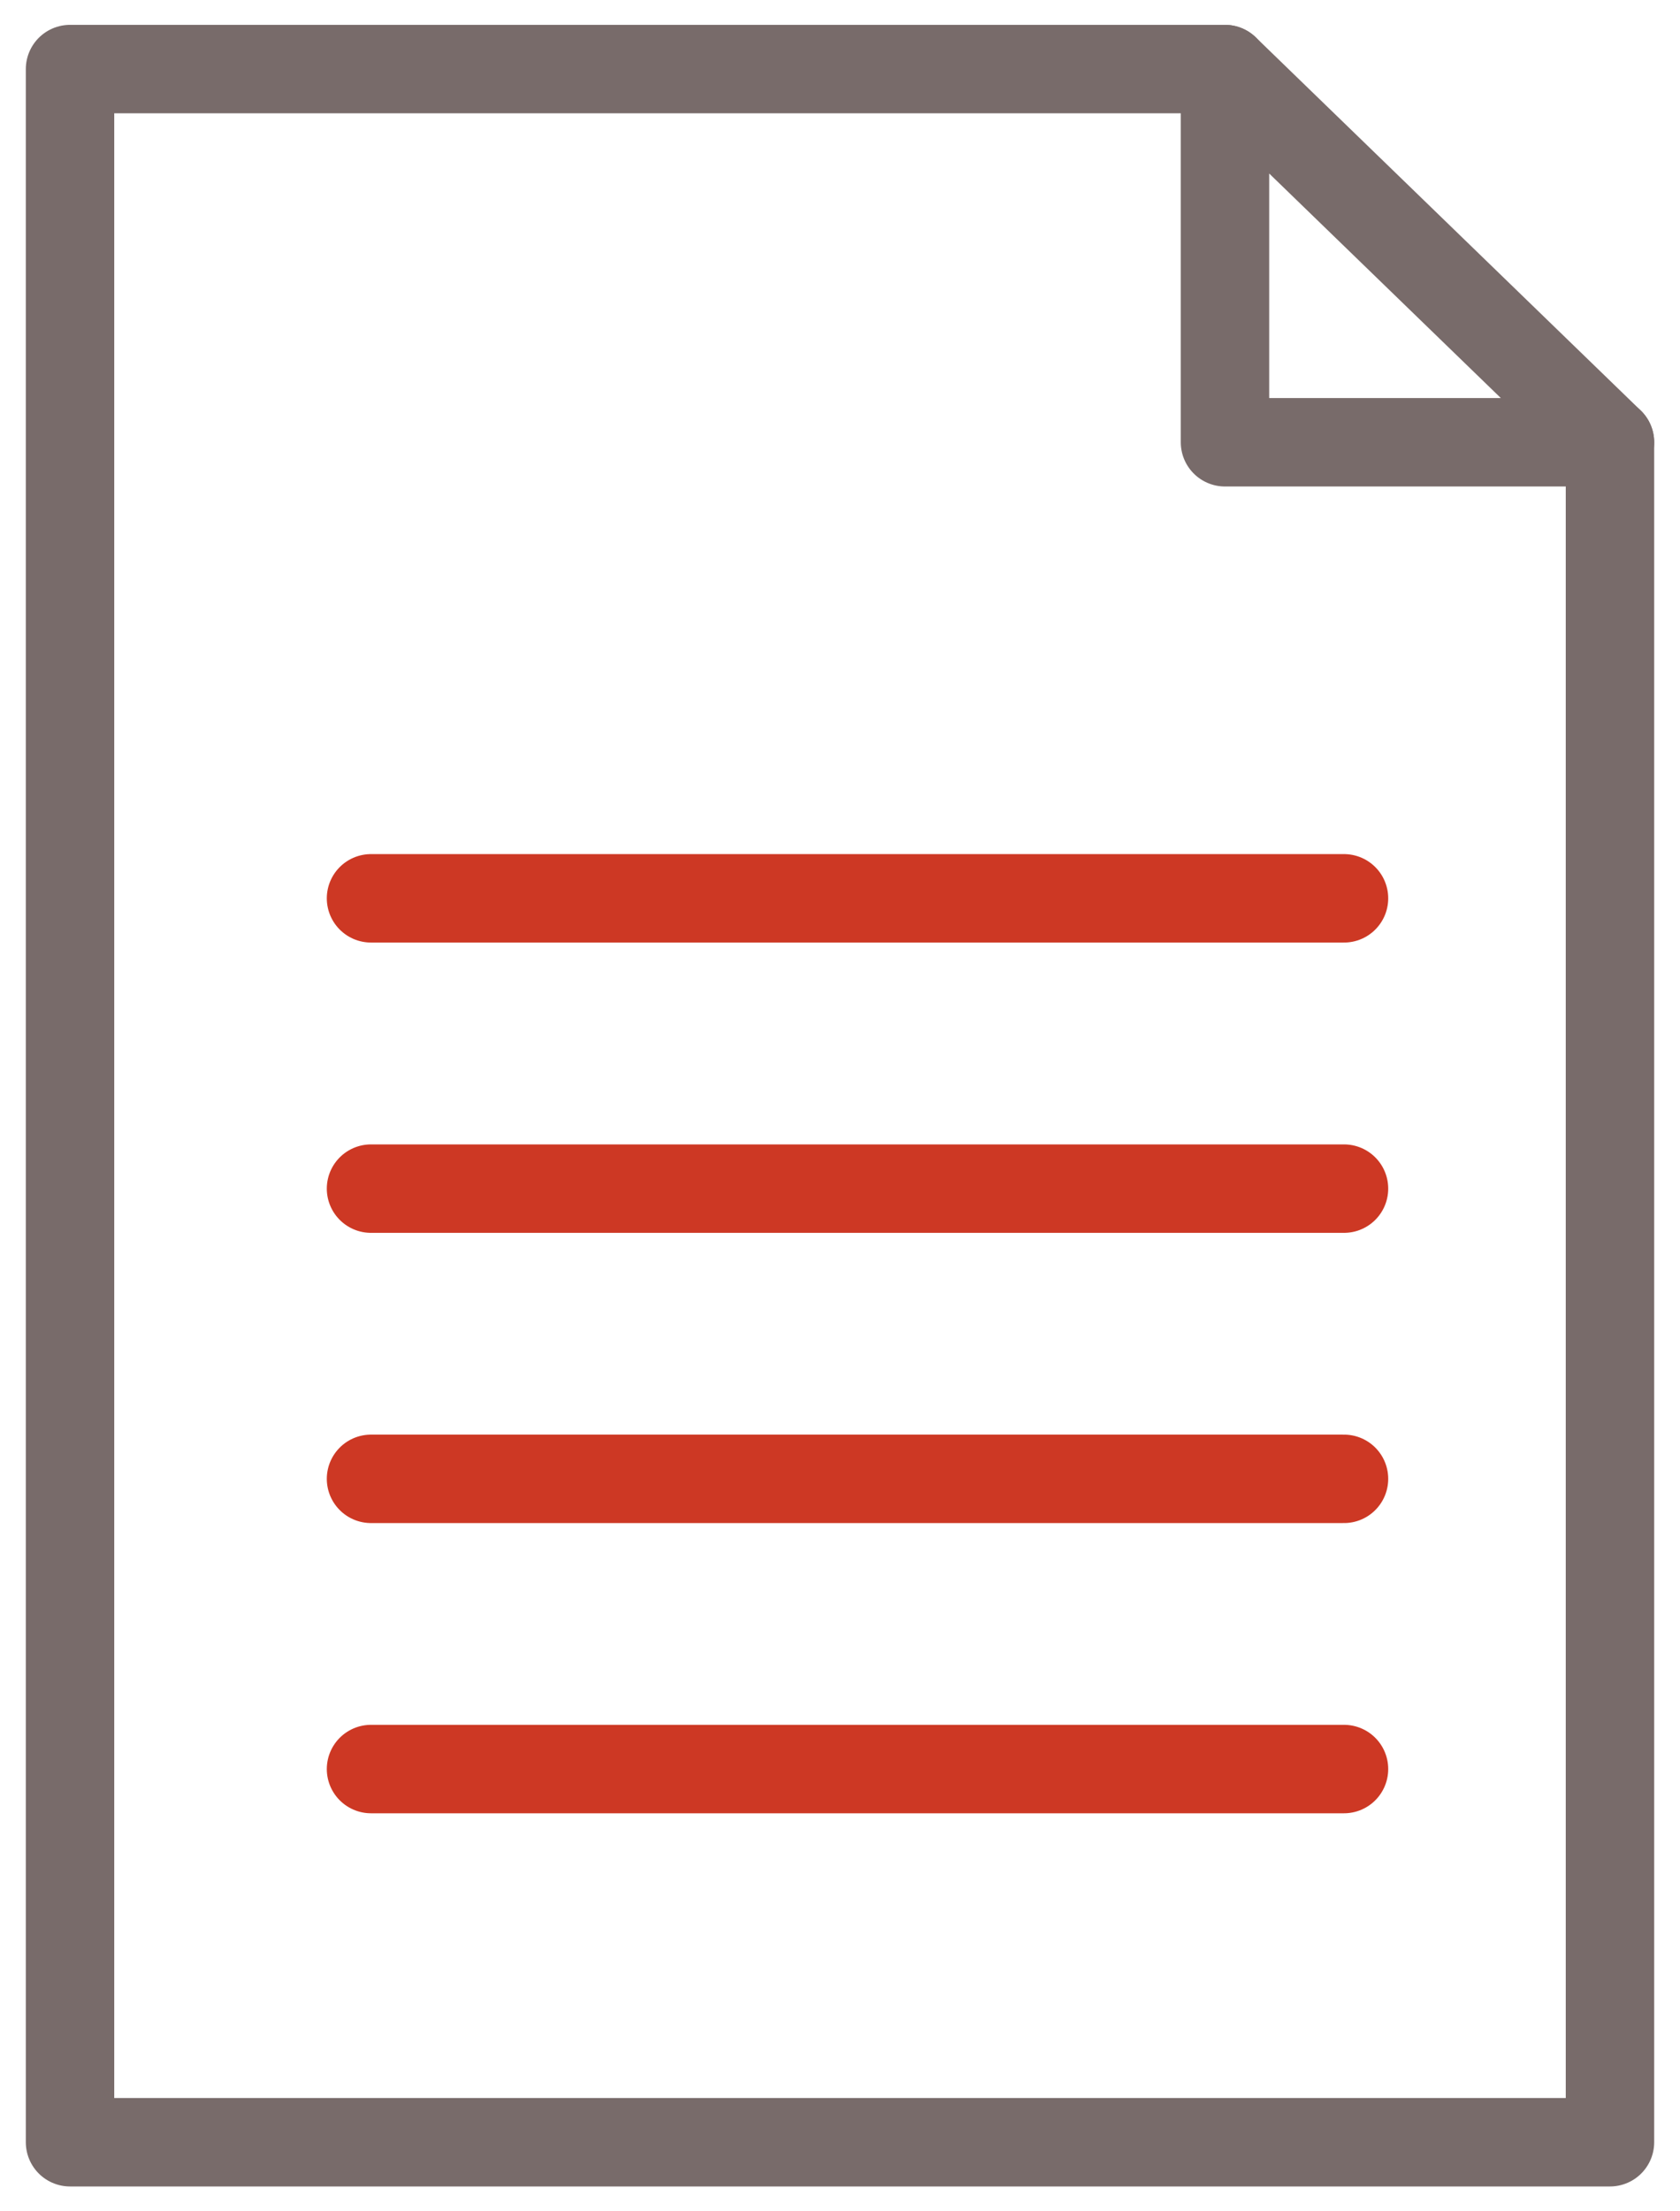
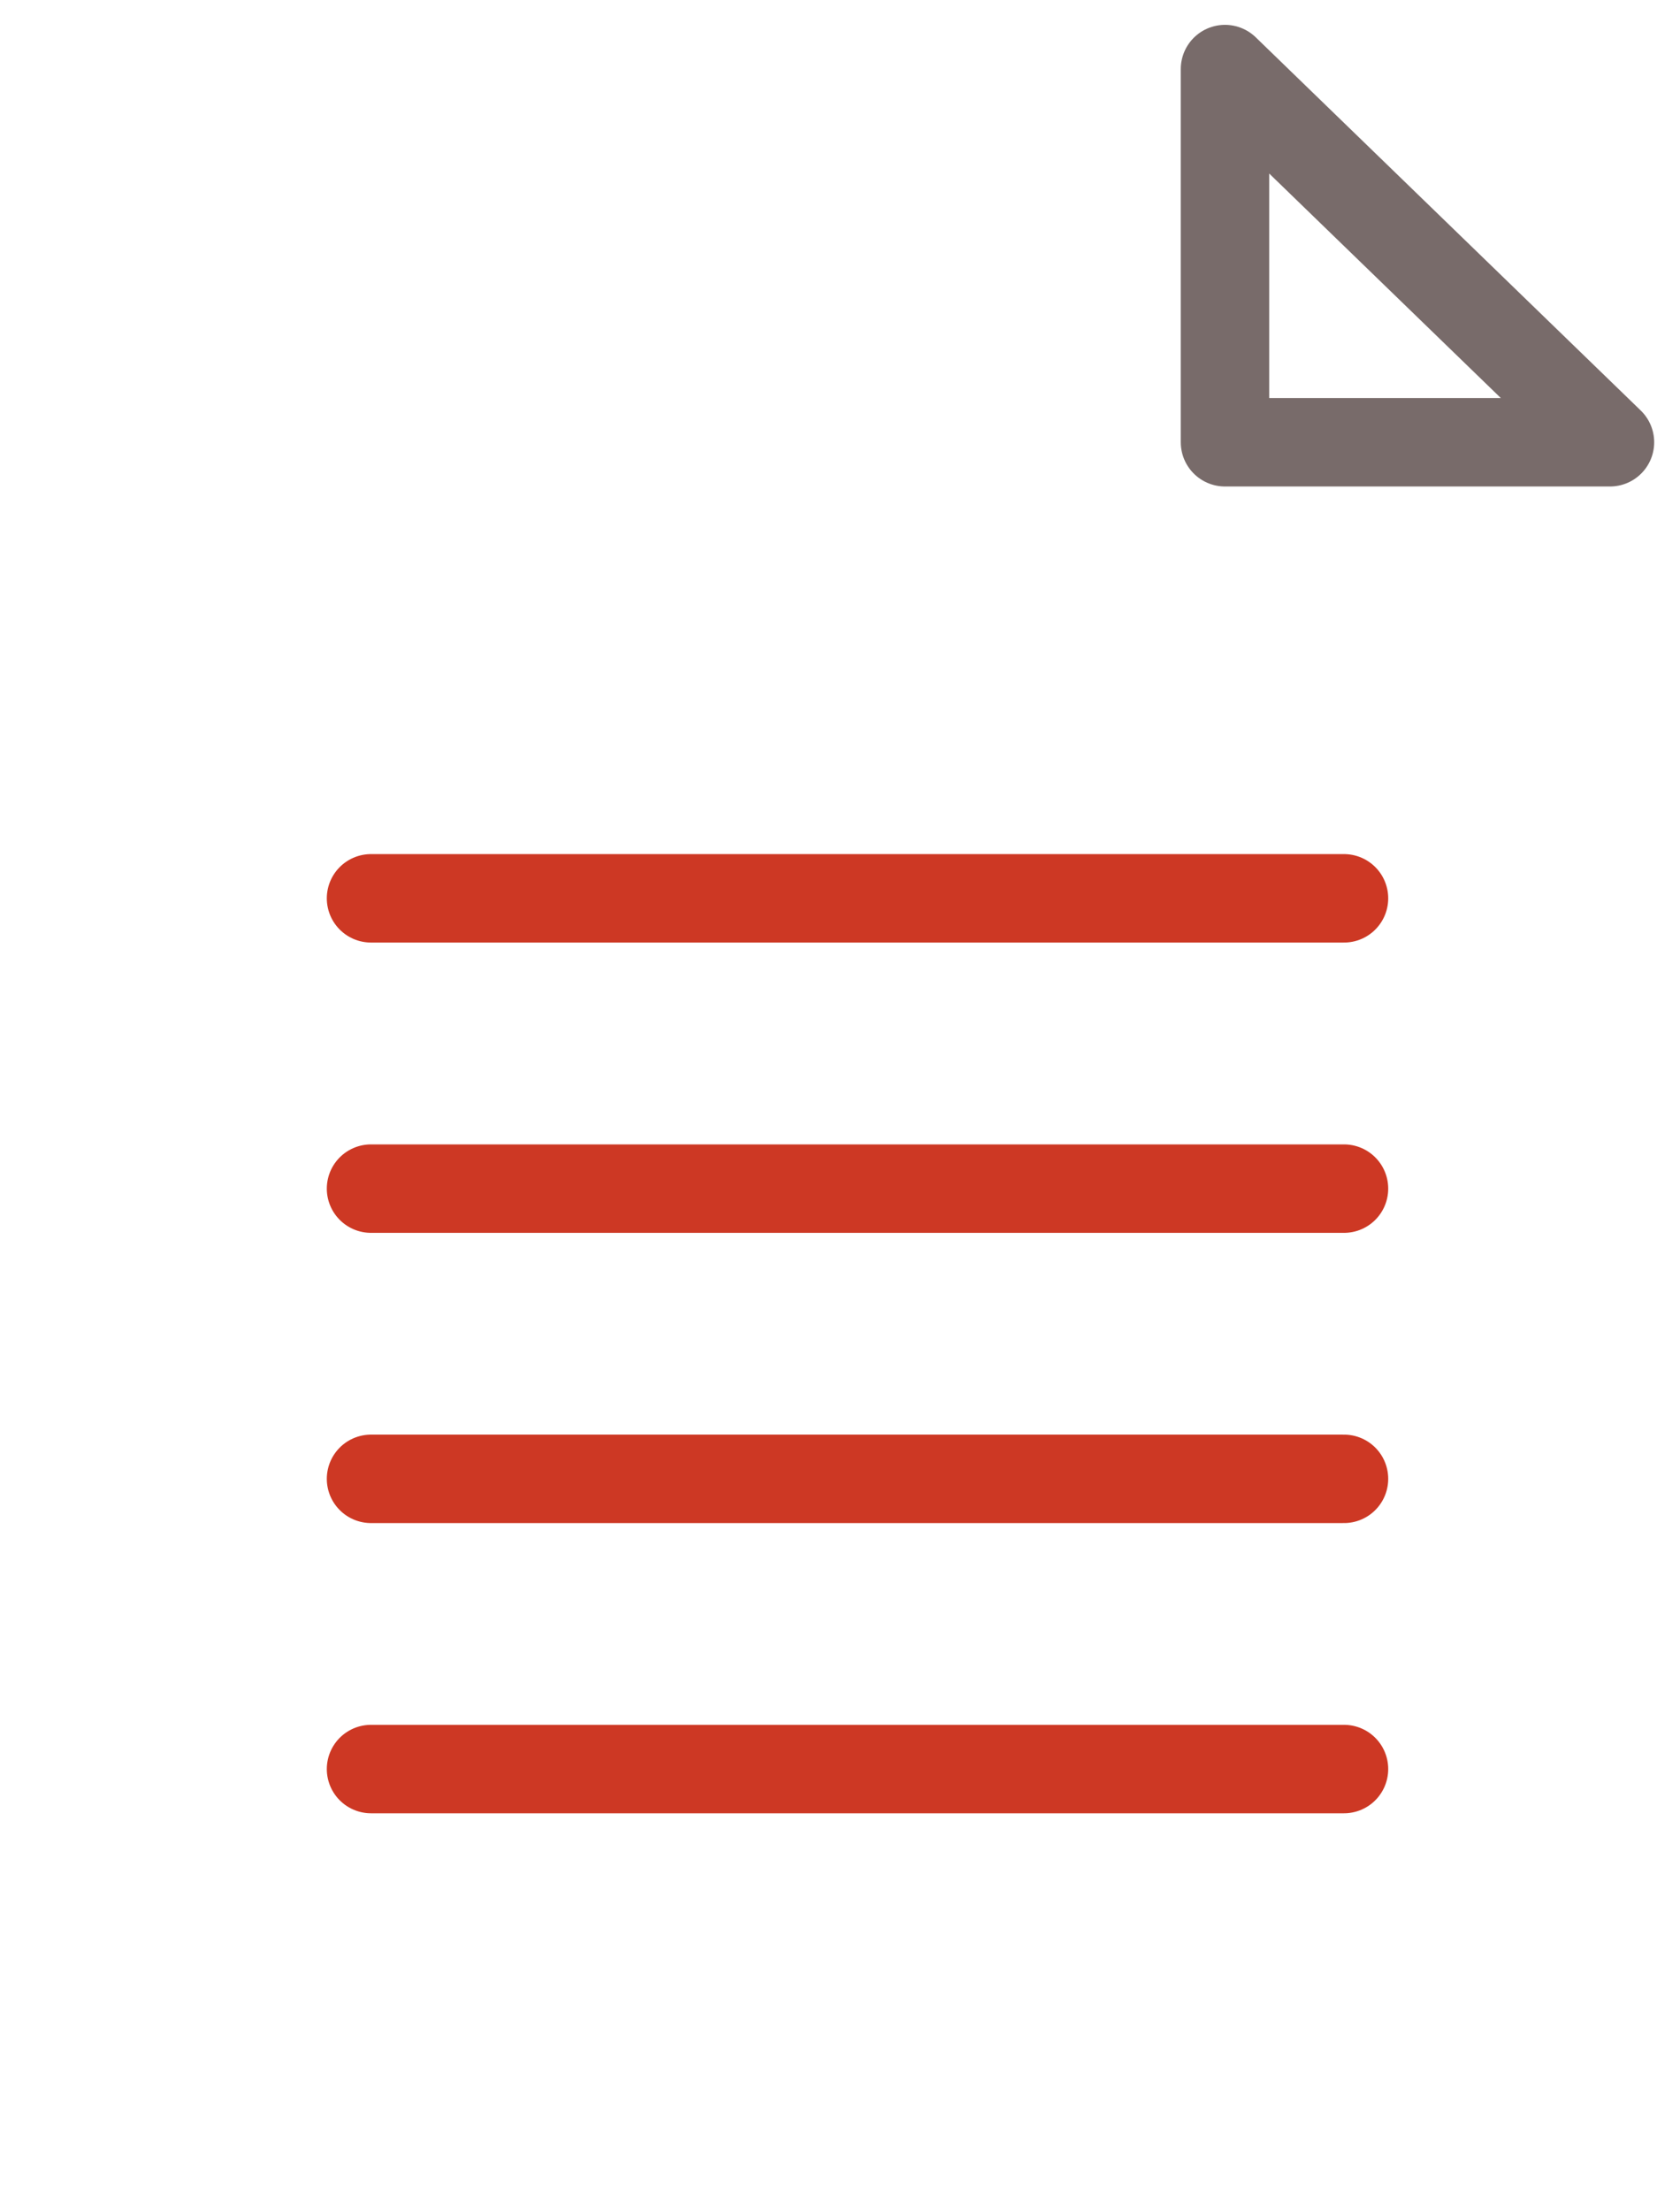
<svg xmlns="http://www.w3.org/2000/svg" width="19" height="25" viewBox="0 0 19 25" fill="none">
-   <path d="M18.208 5V24.219H0.792V0.781H13.854" stroke="#786B6A" stroke-miterlimit="10" stroke-linecap="round" stroke-linejoin="round" />
  <path d="M18.208 5L13.854 0.781V5H18.208Z" stroke="#786B6A" stroke-miterlimit="10" stroke-linecap="round" stroke-linejoin="round" />
  <path d="M4.196 13.438H15.2" stroke="#CD3824" stroke-miterlimit="10" stroke-linecap="round" stroke-linejoin="round" />
  <path d="M4.196 10.156H15.2" stroke="#CD3824" stroke-miterlimit="10" stroke-linecap="round" stroke-linejoin="round" />
  <path d="M4.196 16.719H15.2" stroke="#CD3824" stroke-miterlimit="10" stroke-linecap="round" stroke-linejoin="round" />
  <path d="M4.196 20H15.2" stroke="#CD3824" stroke-miterlimit="10" stroke-linecap="round" stroke-linejoin="round" />
</svg>